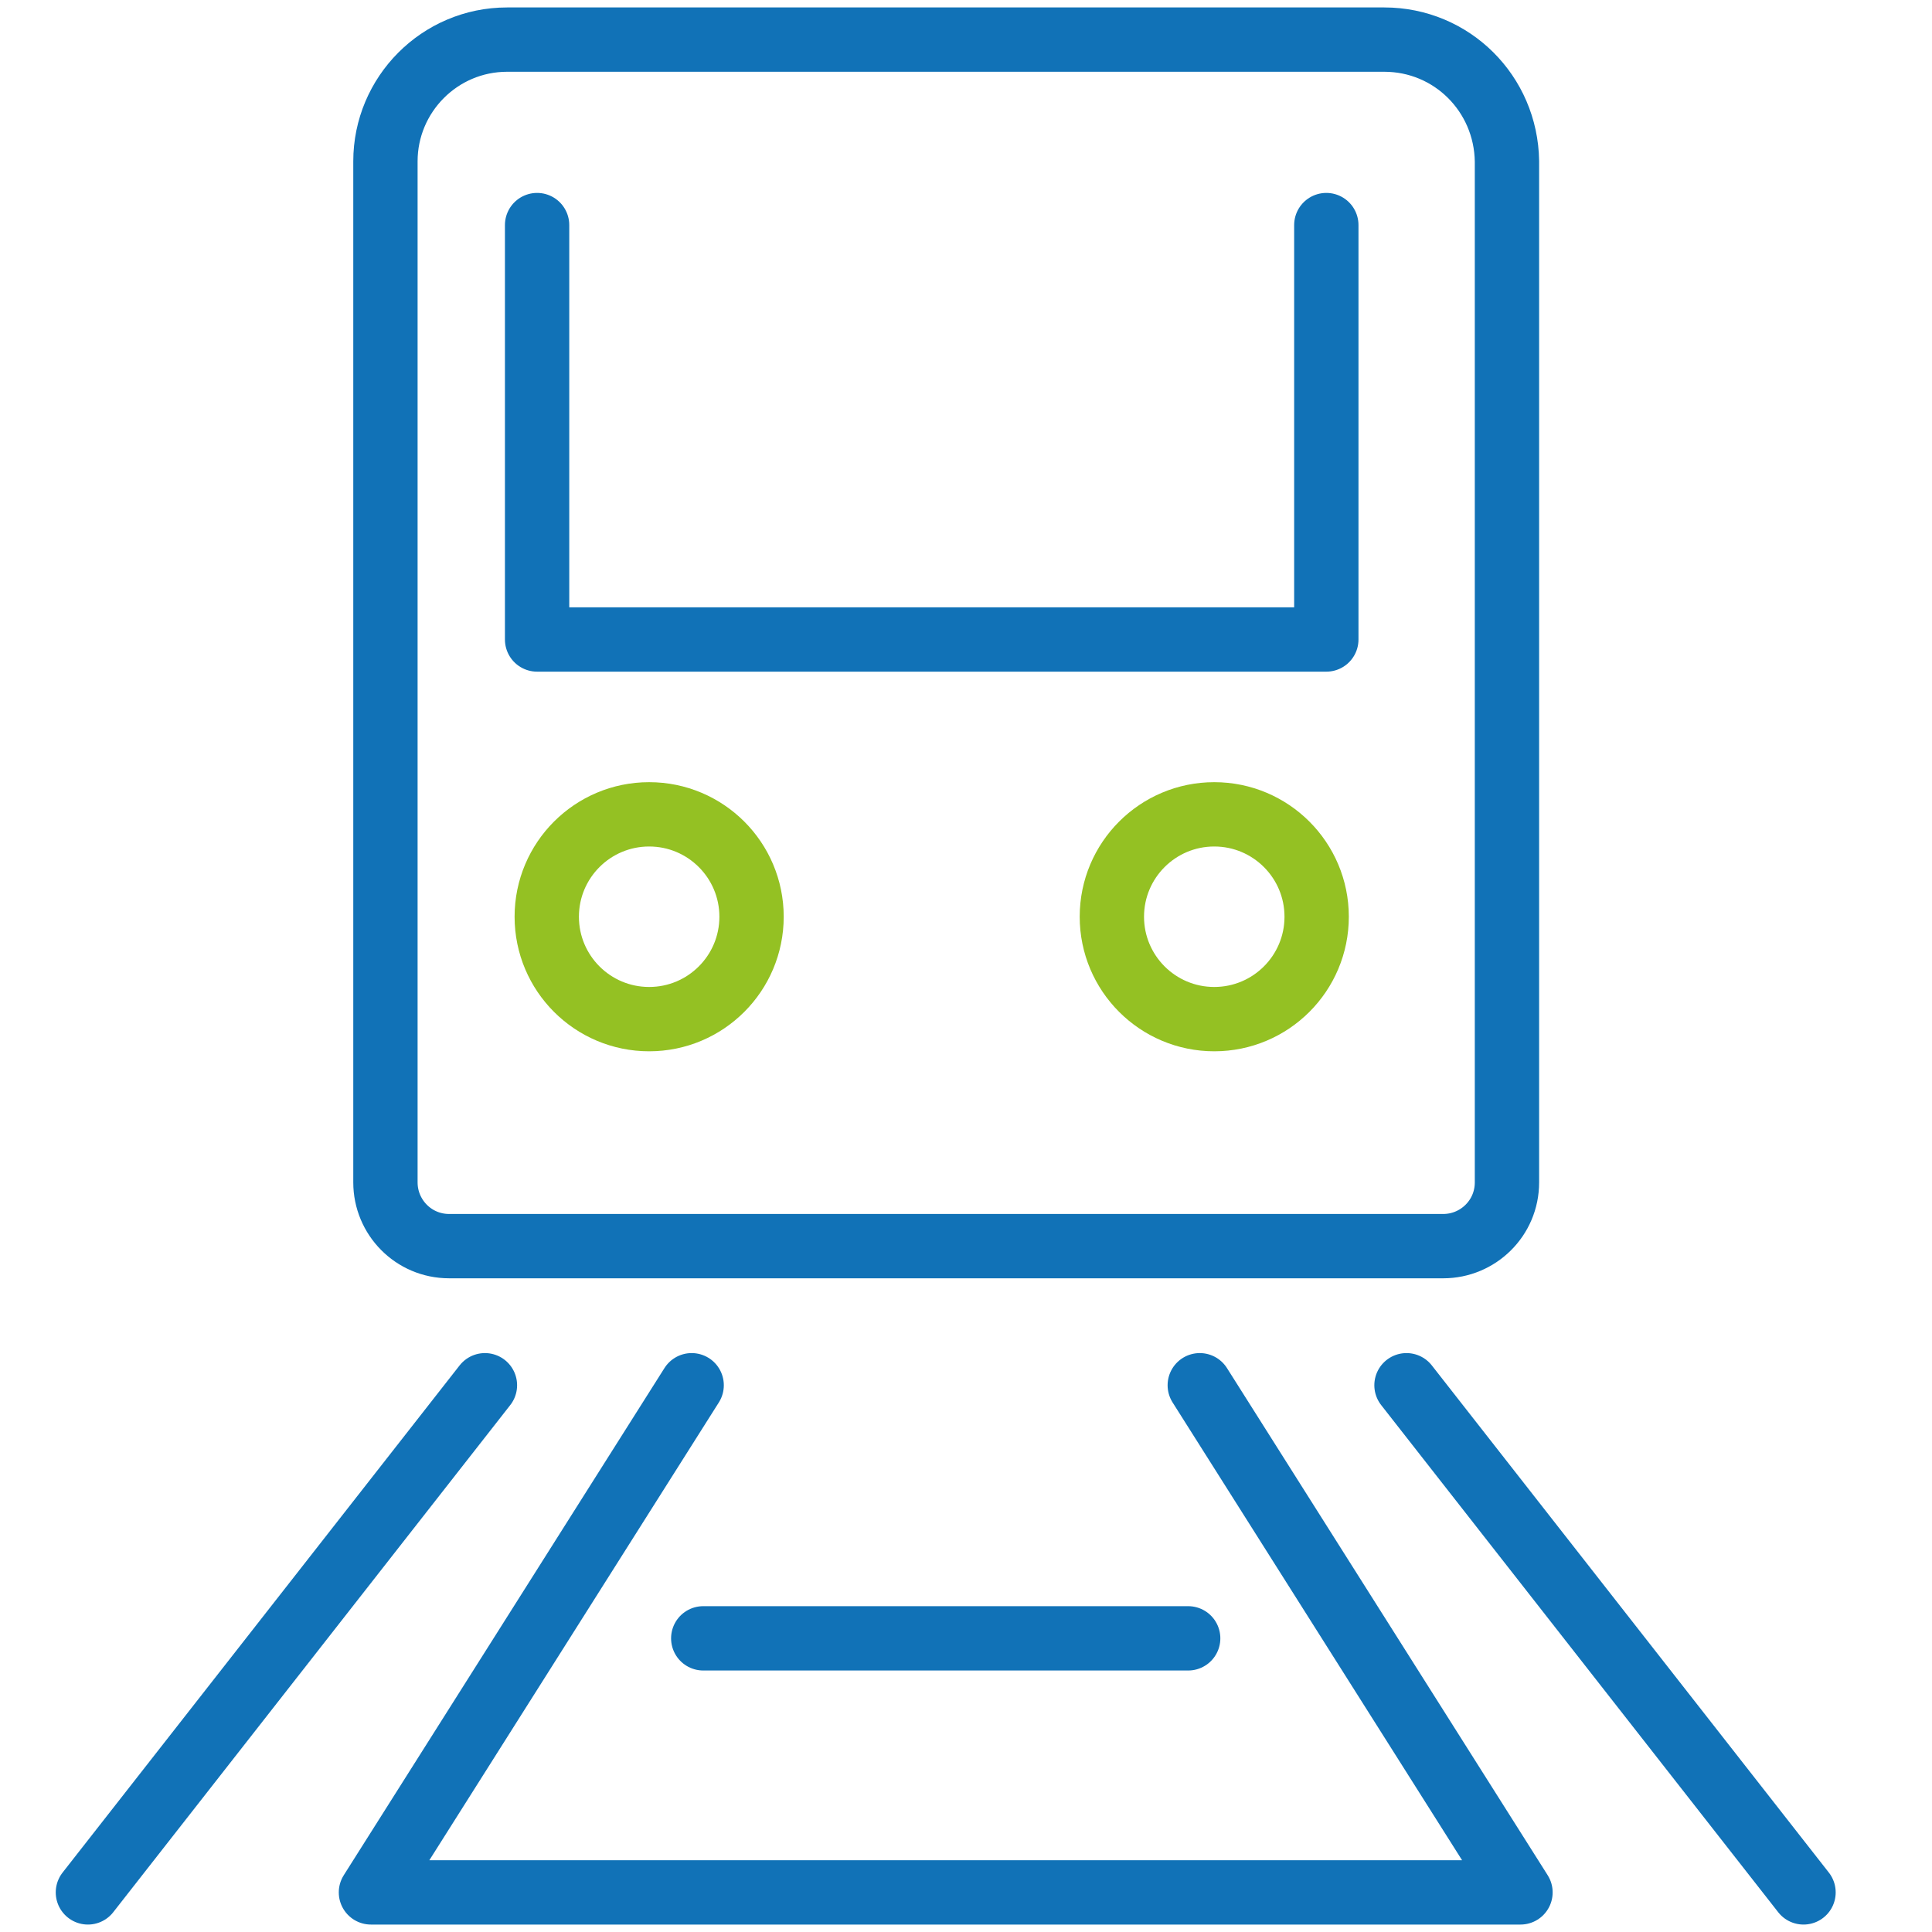
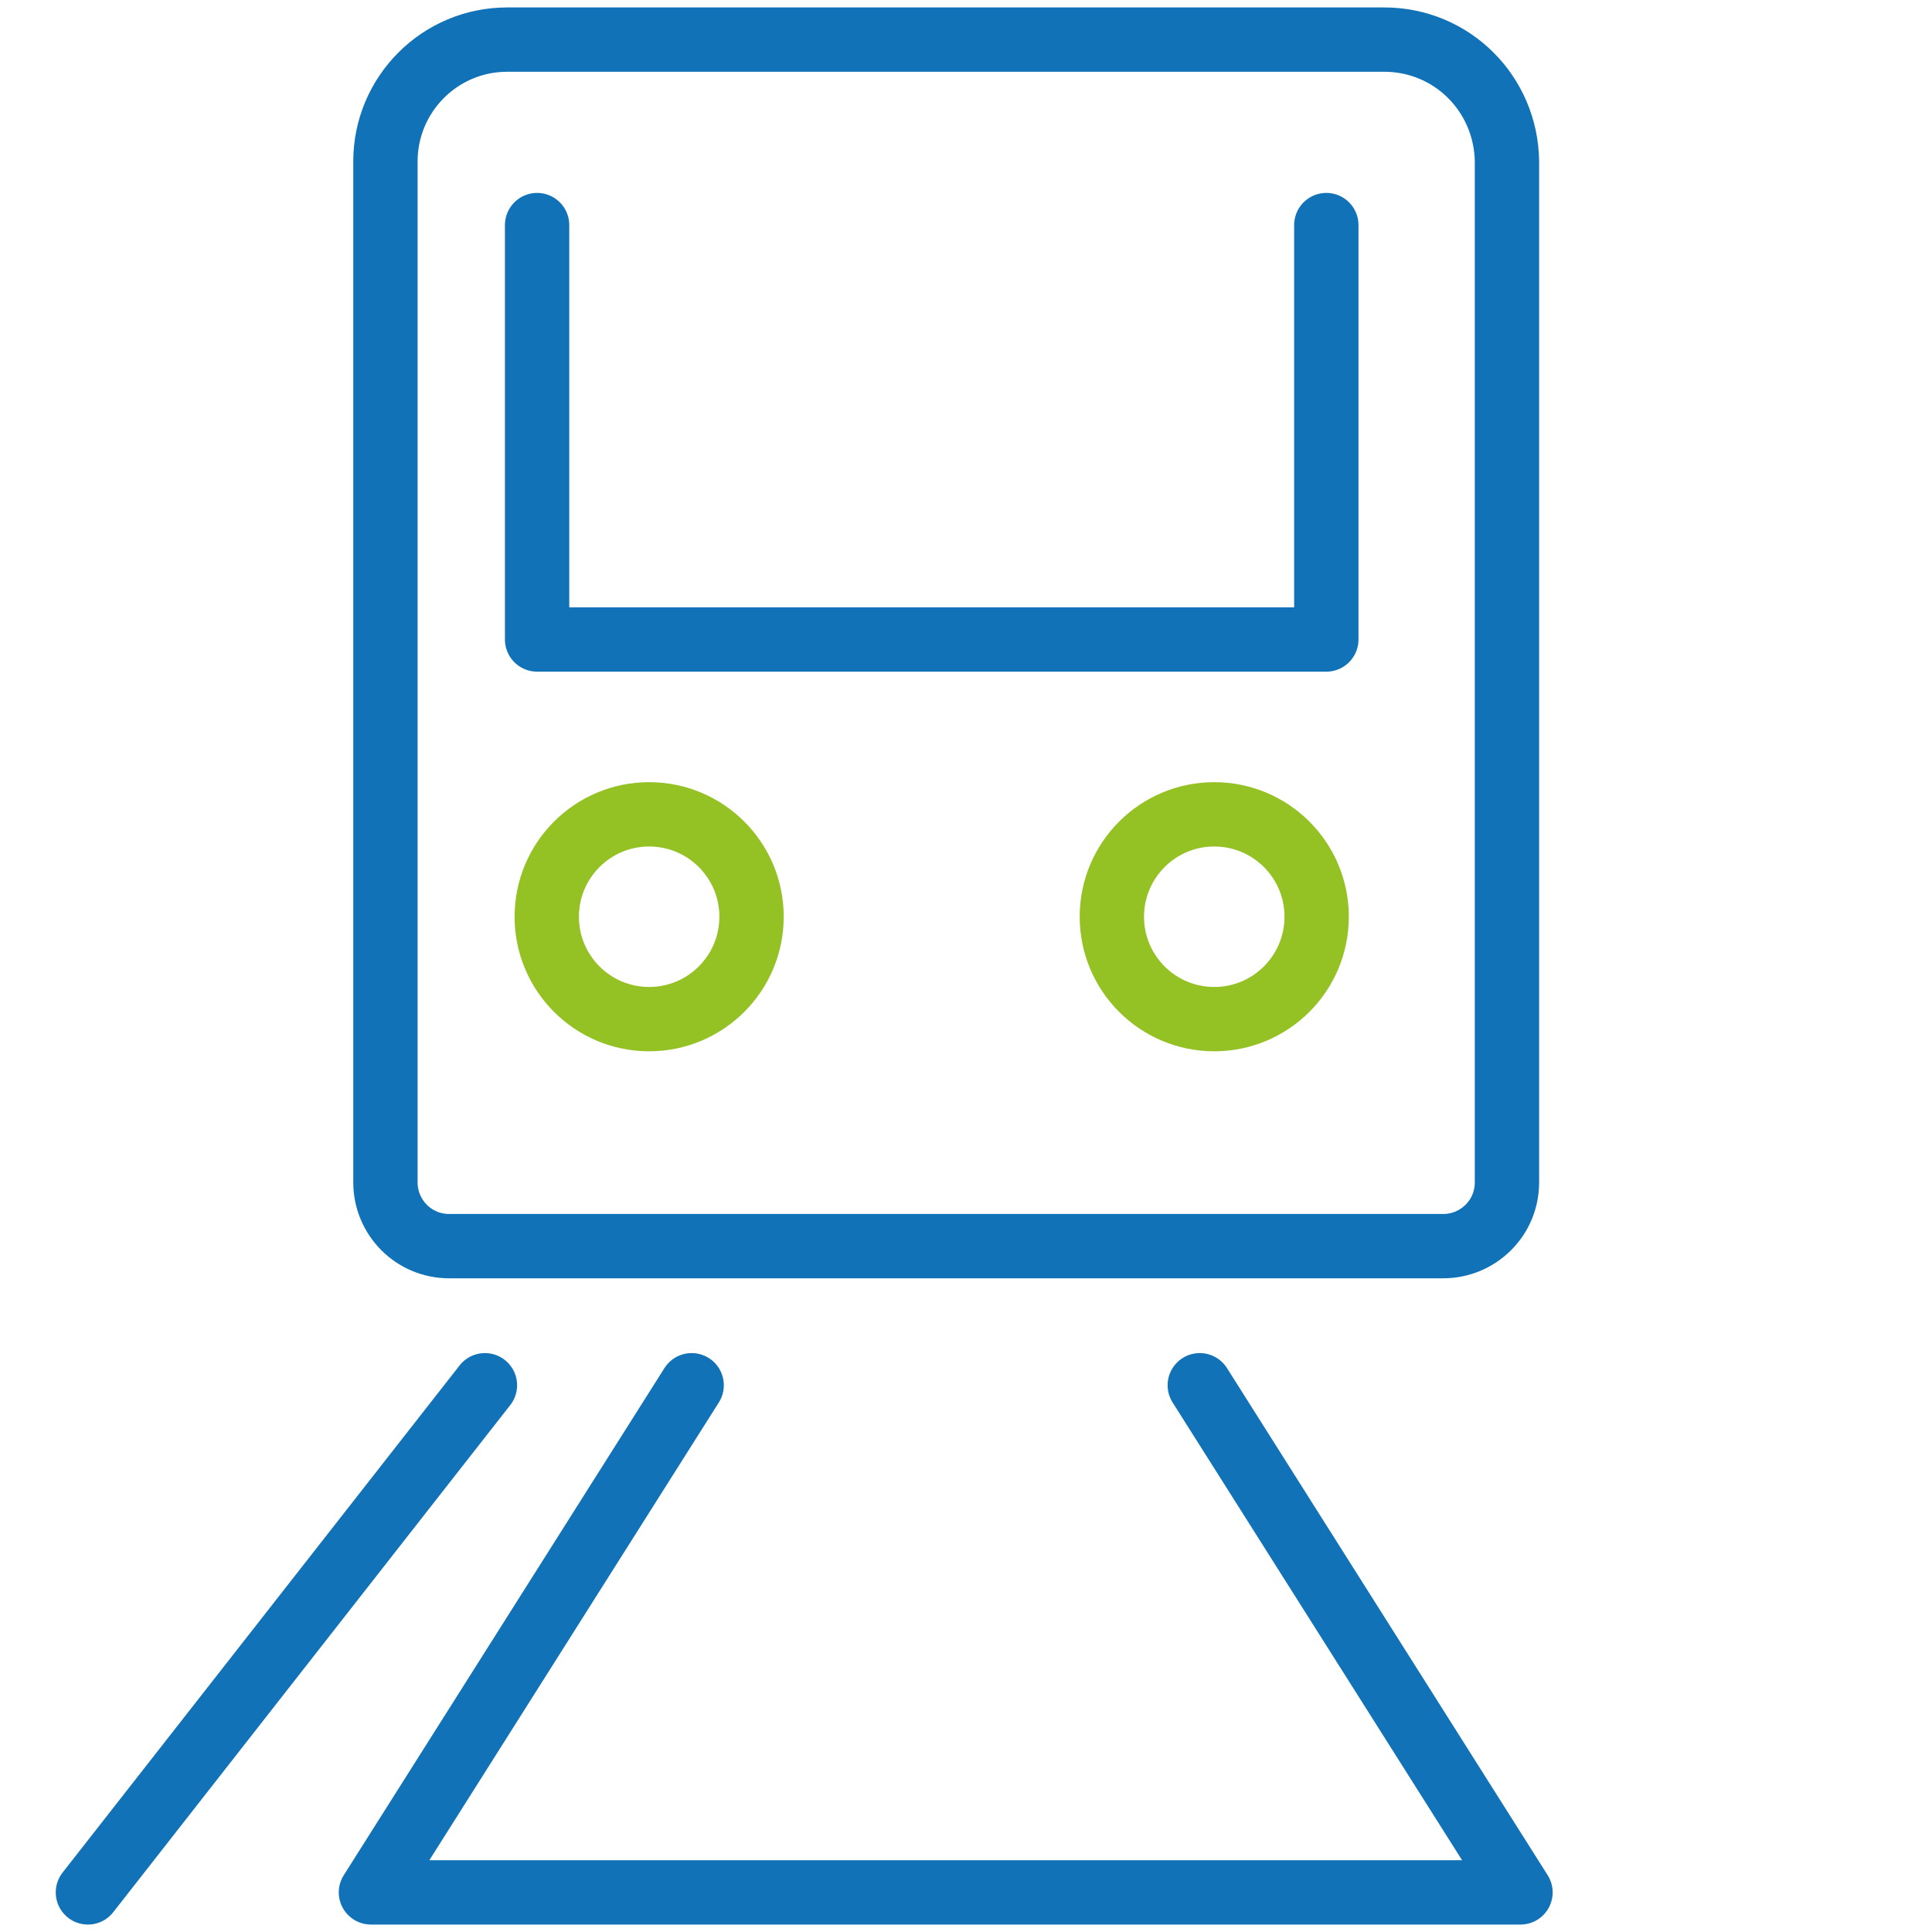
<svg xmlns="http://www.w3.org/2000/svg" version="1.1" id="Ebene_1" x="0px" y="0px" viewBox="0 0 200 200" style="enable-background:new 0 0 200 200;" xml:space="preserve">
  <style type="text/css">
	.st0{fill:none;stroke:#1172B7;stroke-width:6.659;stroke-linecap:round;stroke-linejoin:round;stroke-miterlimit:10;}
	.st1{fill:none;stroke:#94C123;stroke-width:6.659;stroke-linecap:round;stroke-linejoin:round;stroke-miterlimit:10;}
</style>
  <line class="st0" x1="9.1" y1="195.9" x2="50.2" y2="143.4" />
-   <line class="st0" x1="186.7" y1="195.9" x2="145.6" y2="143.4" />
  <polyline class="st0" points="124.2,143.4 157.4,195.9 38.4,195.9 71.6,143.4 " />
  <path class="st0" d="M143.3,4.1H52.5c-7,0-12.6,5.7-12.6,12.6v105.7c0,3.6,2.9,6.6,6.6,6.6h102.9c3.6,0,6.6-2.9,6.6-6.6V16.7  C155.9,9.7,150.3,4.1,143.3,4.1z" />
  <circle class="st1" cx="125.7" cy="94.9" r="10.6" />
  <circle class="st1" cx="67.2" cy="94.9" r="10.6" />
  <polyline class="st0" points="55.6,23.3 55.6,66.2 137.3,66.2 137.3,23.3 " />
-   <line class="st0" x1="72.8" y1="169.6" x2="123" y2="169.6" />
</svg>